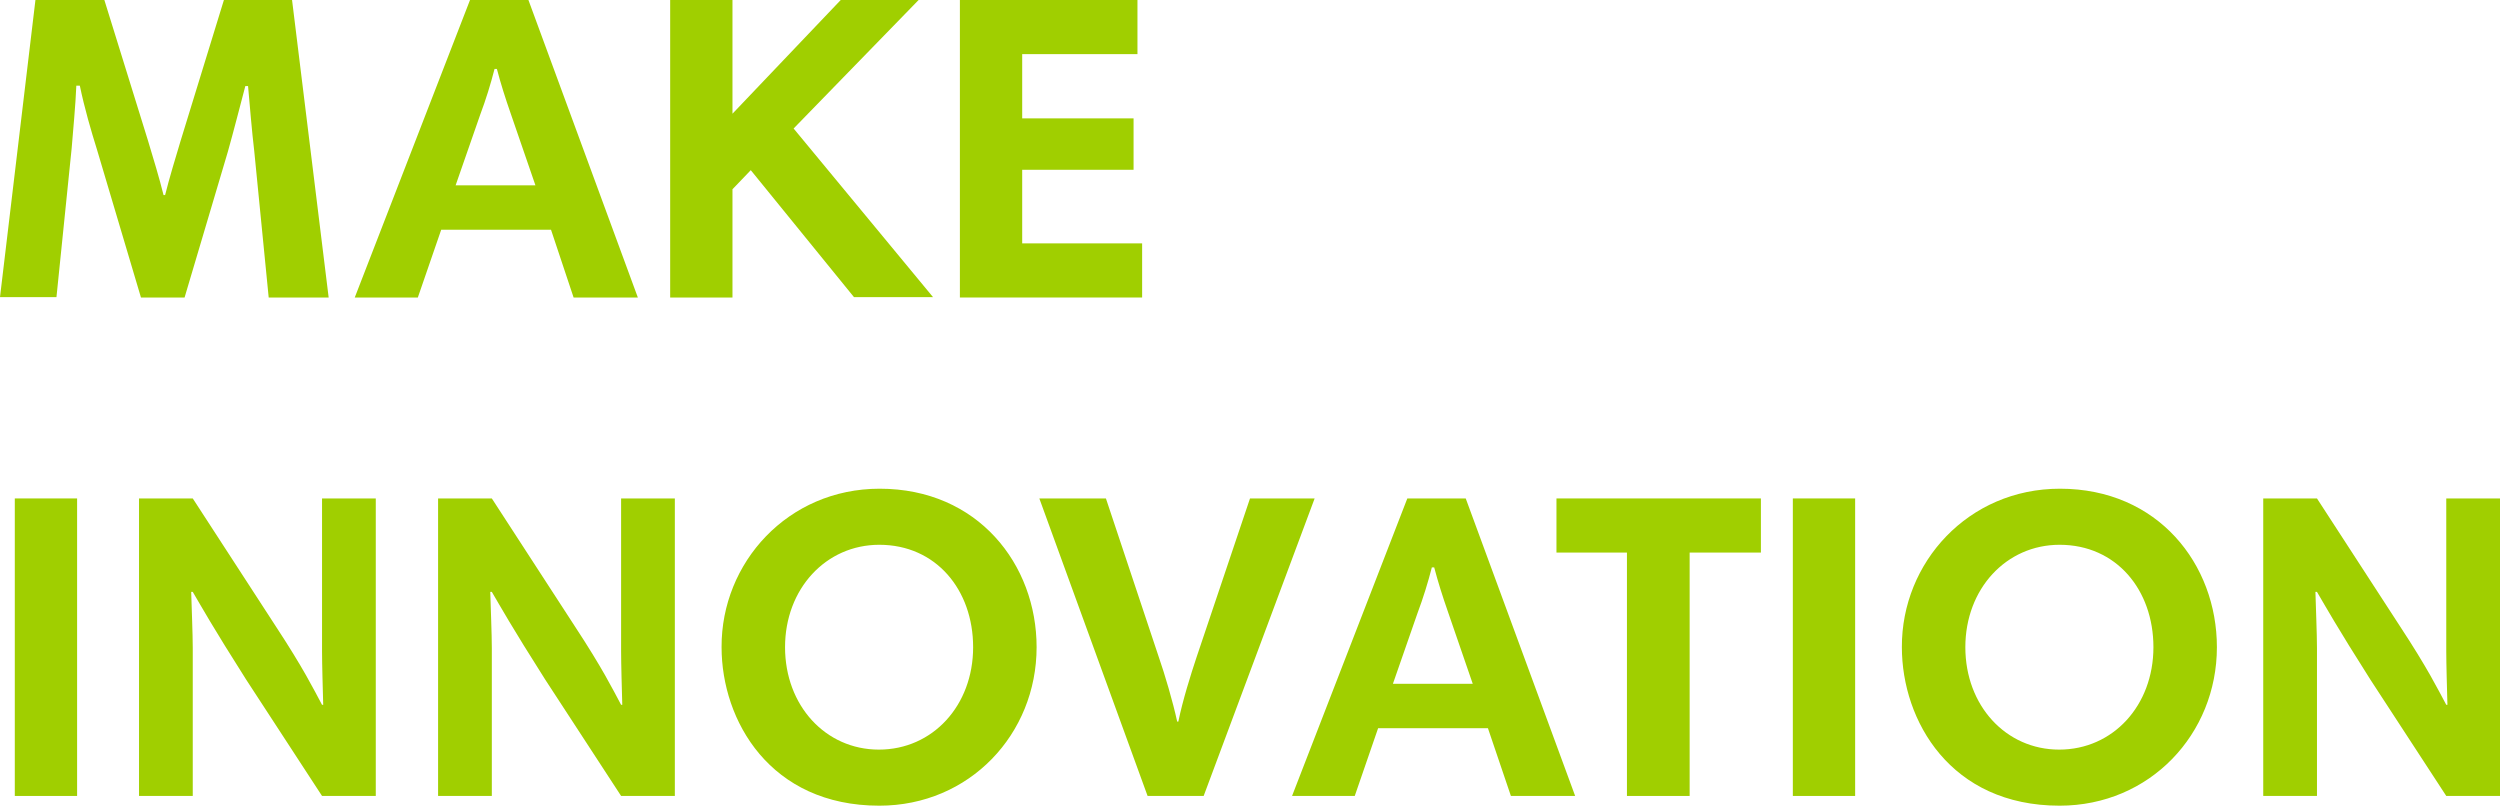
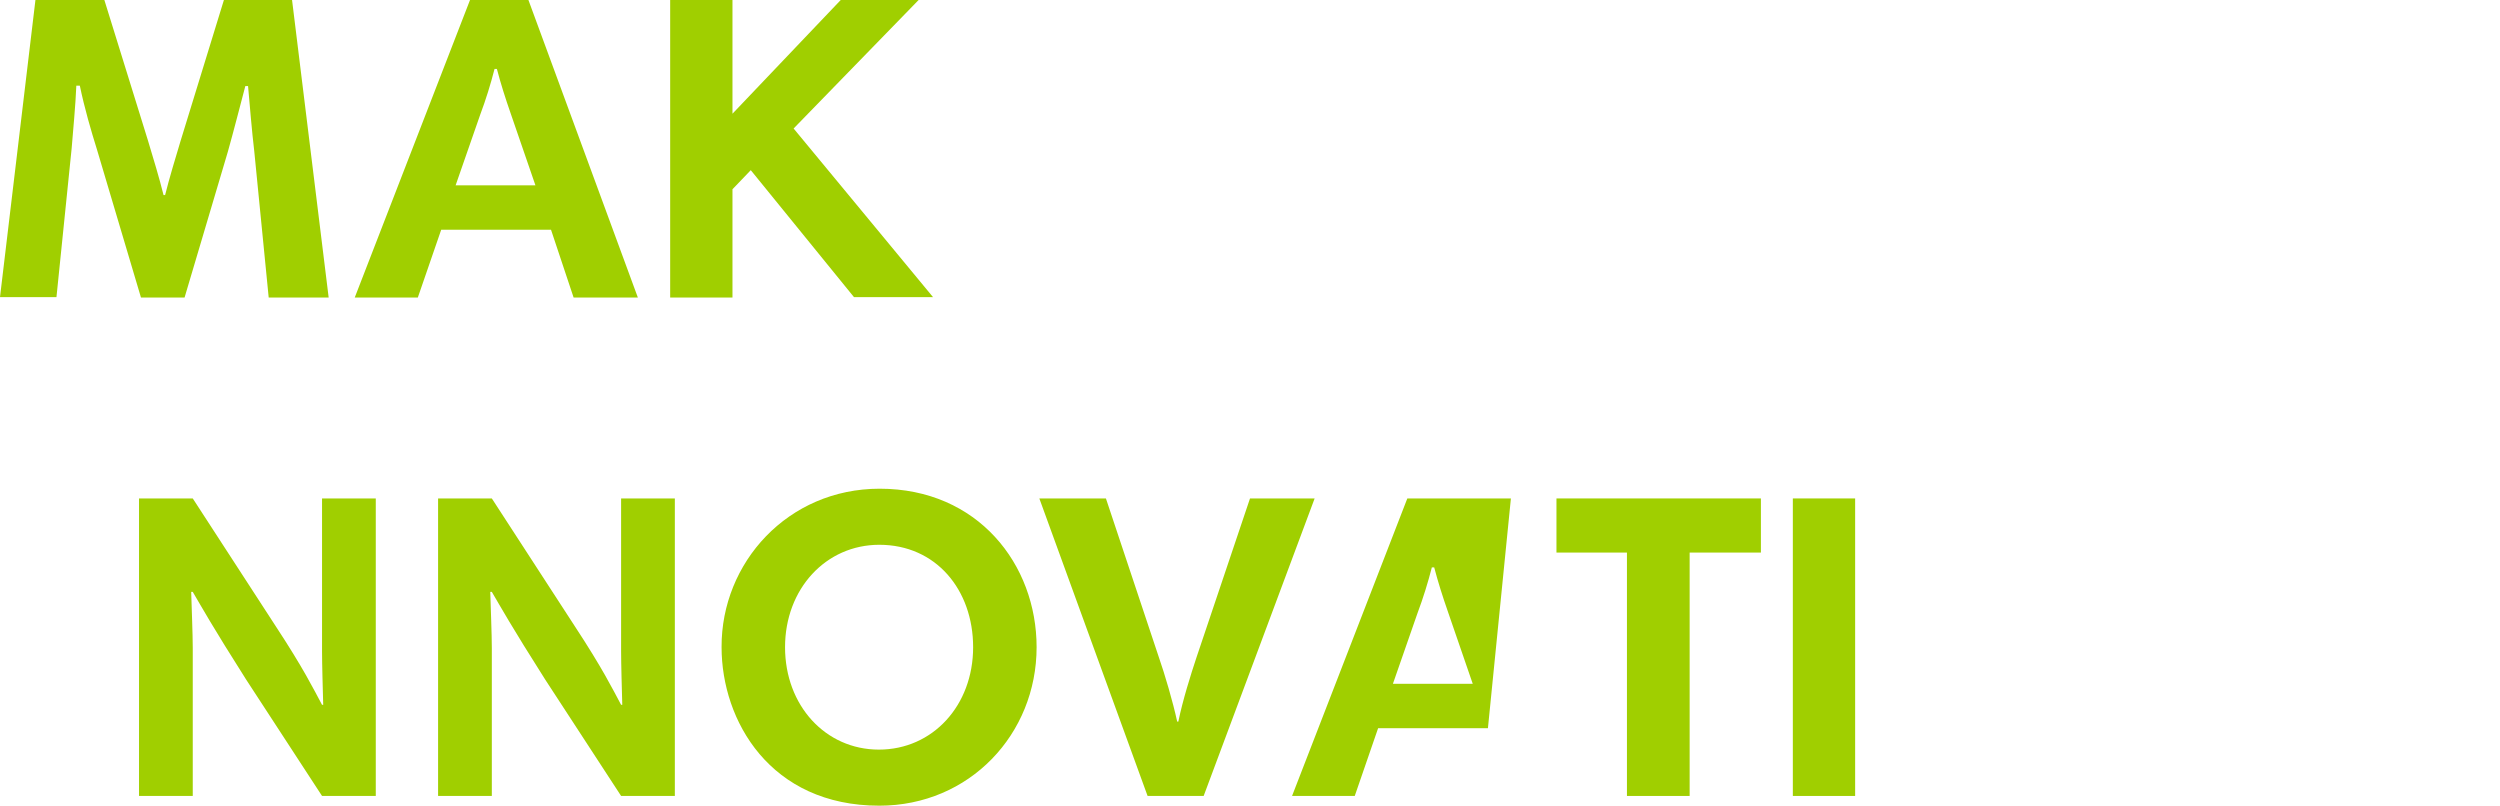
<svg xmlns="http://www.w3.org/2000/svg" width="642" height="207" viewBox="0 0 642 207" fill="none">
  <g clip-path="url(#clip0)">
    <path d="M84.4 76.4H69L65.3 38.9C64.7 33.9 64.1 26.6 63.7 22.1H63C61.7 27 60 33.7 58.5 39L47.4 76.4H36.2L24.9 38.4C23.4 33.6 21.7 27.8 20.5 22H19.6C19.4 27 18.8 33.2 18.4 38.1L14.5 76.3H0L9.1 0H26.8L38 36.1C39.3 40.4 41 46 42 50.1H42.4C43.4 46 45.2 40.1 46.4 36.1L57.5 0H75L84.4 76.4Z" fill="#A0CF00" />
    <path d="M120.7 0H135.7L163.8 76.4H147.3L141.5 59H113.3L107.3 76.4H91.1L120.7 0ZM117 47.6H137.5L131.2 29.3C129.7 25 128.6 21.5 127.6 17.7H127C126 21.6 124.8 25.5 123.3 29.5L117 47.6Z" fill="#A0CF00" />
    <path d="M192.8 43.7C191.8 44.8 189.1 47.5 188.1 48.6V76.4H172.1V0H188.1V29.2L215.9 0H235.9L203.8 33L239.6 76.3H219.3L192.8 43.7Z" fill="#A0CF00" />
-     <path d="M292.1 13.9H262.5V30.4H291.1V43.6H262.5V62.5H293.3V76.4H246.5V0H292.1V13.9Z" fill="#A0CF00" />
-     <path d="M3.8 128H19.8V204.4H3.8V128Z" fill="#A0CF00" />
    <path d="M49.1 152C49.2 155.6 49.5 163 49.5 166.4V204.4H35.7V128H49.5L70.8 160.8C77.9 171.6 80.5 176.9 82.7 181H83C82.9 177.2 82.7 170.6 82.7 167.2V128H96.5V204.4H82.7L63.2 174.5C54.5 160.8 51.8 155.9 49.5 152H49.1Z" fill="#A0CF00" />
    <path d="M125.9 152C126 155.6 126.3 163 126.3 166.4V204.4H112.5V128H126.3L147.6 160.8C154.7 171.6 157.3 176.9 159.5 181H159.8C159.7 177.2 159.5 170.6 159.5 167.2V128H173.3V204.4H159.5L140 174.5C131.3 160.8 128.6 155.9 126.3 152H125.9Z" fill="#A0CF00" />
    <path d="M225.9 125.5C251.1 125.5 266.2 144.9 266.2 166.2C266.2 188.5 249 206.9 225.8 206.9C197.8 206.9 185.3 185.1 185.3 166.2C185.2 144.5 202.3 125.5 225.9 125.5ZM225.7 192.5C239.5 192.5 249.9 181.2 249.9 166.2C249.9 151.5 240.4 139.9 225.8 139.9C212.1 139.9 201.6 151.2 201.6 166.2C201.6 181.2 212 192.5 225.7 192.5Z" fill="#A0CF00" />
    <path d="M309.1 204.4H294.7L266.9 128H284L297.6 168.8C299.1 173.1 301.2 180.2 302.3 185.3H302.6C303.7 179.9 305.8 173.2 307.3 168.7L321 128H337.6L309.1 204.4Z" fill="#A0CF00" />
-     <path d="M361.4 128H376.4L404.5 204.4H388L382.1 187H353.9L347.9 204.4H331.8L361.4 128ZM357.7 175.6H378.2L371.9 157.3C370.4 153 369.3 149.5 368.3 145.7H367.7C366.7 149.6 365.5 153.5 364 157.5L357.7 175.6Z" fill="#A0CF00" />
+     <path d="M361.4 128H376.4H388L382.1 187H353.9L347.9 204.4H331.8L361.4 128ZM357.7 175.6H378.2L371.9 157.3C370.4 153 369.3 149.5 368.3 145.7H367.7C366.7 149.6 365.5 153.5 364 157.5L357.7 175.6Z" fill="#A0CF00" />
    <path d="M417.8 141.9H399.7V128H452.2V141.9H433.9V204.4H417.8V141.9Z" fill="#A0CF00" />
    <path d="M460.4 128H476.4V204.4H460.4V128Z" fill="#A0CF00" />
-     <path d="M529 125.5C554.2 125.5 569.3 144.9 569.3 166.2C569.3 188.5 552.1 206.9 528.9 206.9C500.9 206.9 488.4 185.1 488.4 166.2C488.3 144.5 505.4 125.5 529 125.5ZM528.8 192.5C542.6 192.5 553 181.2 553 166.2C553 151.5 543.5 139.9 528.9 139.9C515.2 139.9 504.7 151.2 504.7 166.2C504.7 181.2 515.1 192.5 528.8 192.5Z" fill="#A0CF00" />
-     <path d="M594.6 152C594.7 155.6 595 163 595 166.4V204.4H581.2V128H595L616.3 160.8C623.4 171.6 626 176.9 628.2 181H628.5C628.4 177.2 628.2 170.6 628.2 167.2V128H642V204.4H628.2L608.7 174.5C600 160.8 597.3 155.9 595 152H594.6Z" fill="#A0CF00" />
  </g>
  <defs>
    <clipPath id="clip0">
      <rect width="642" height="206.8" fill="white" />
    </clipPath>
  </defs>
</svg>